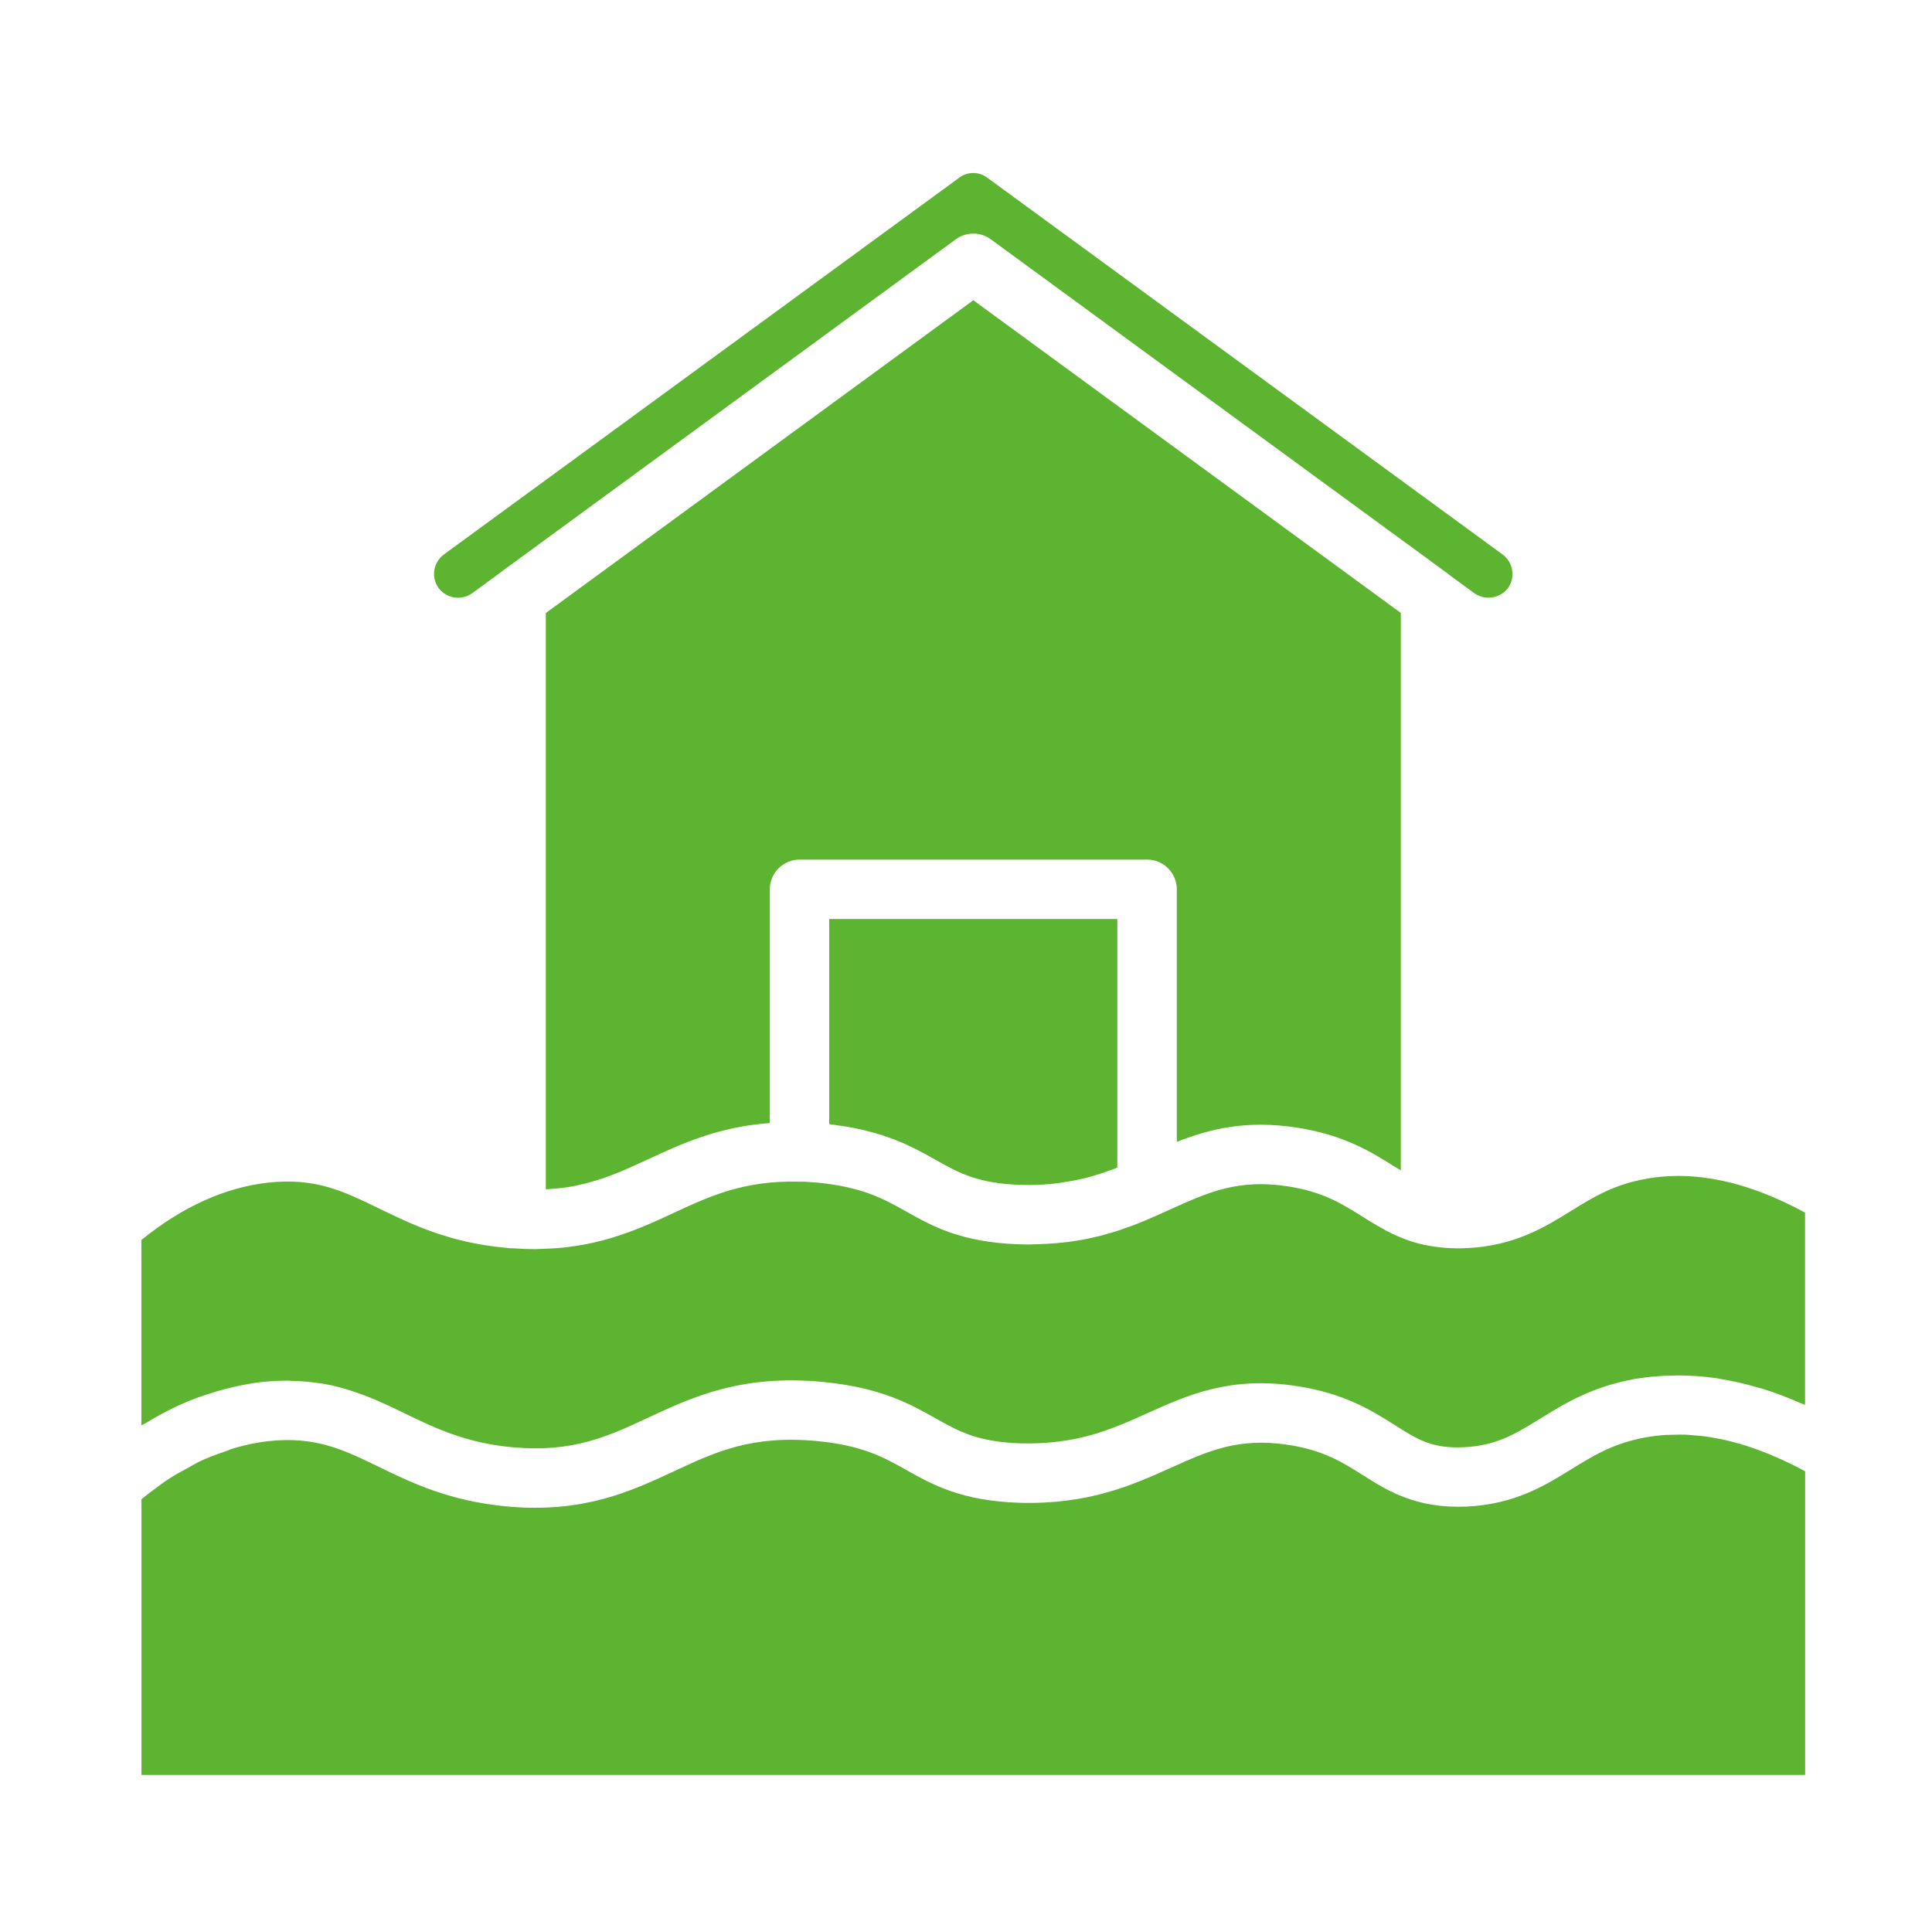
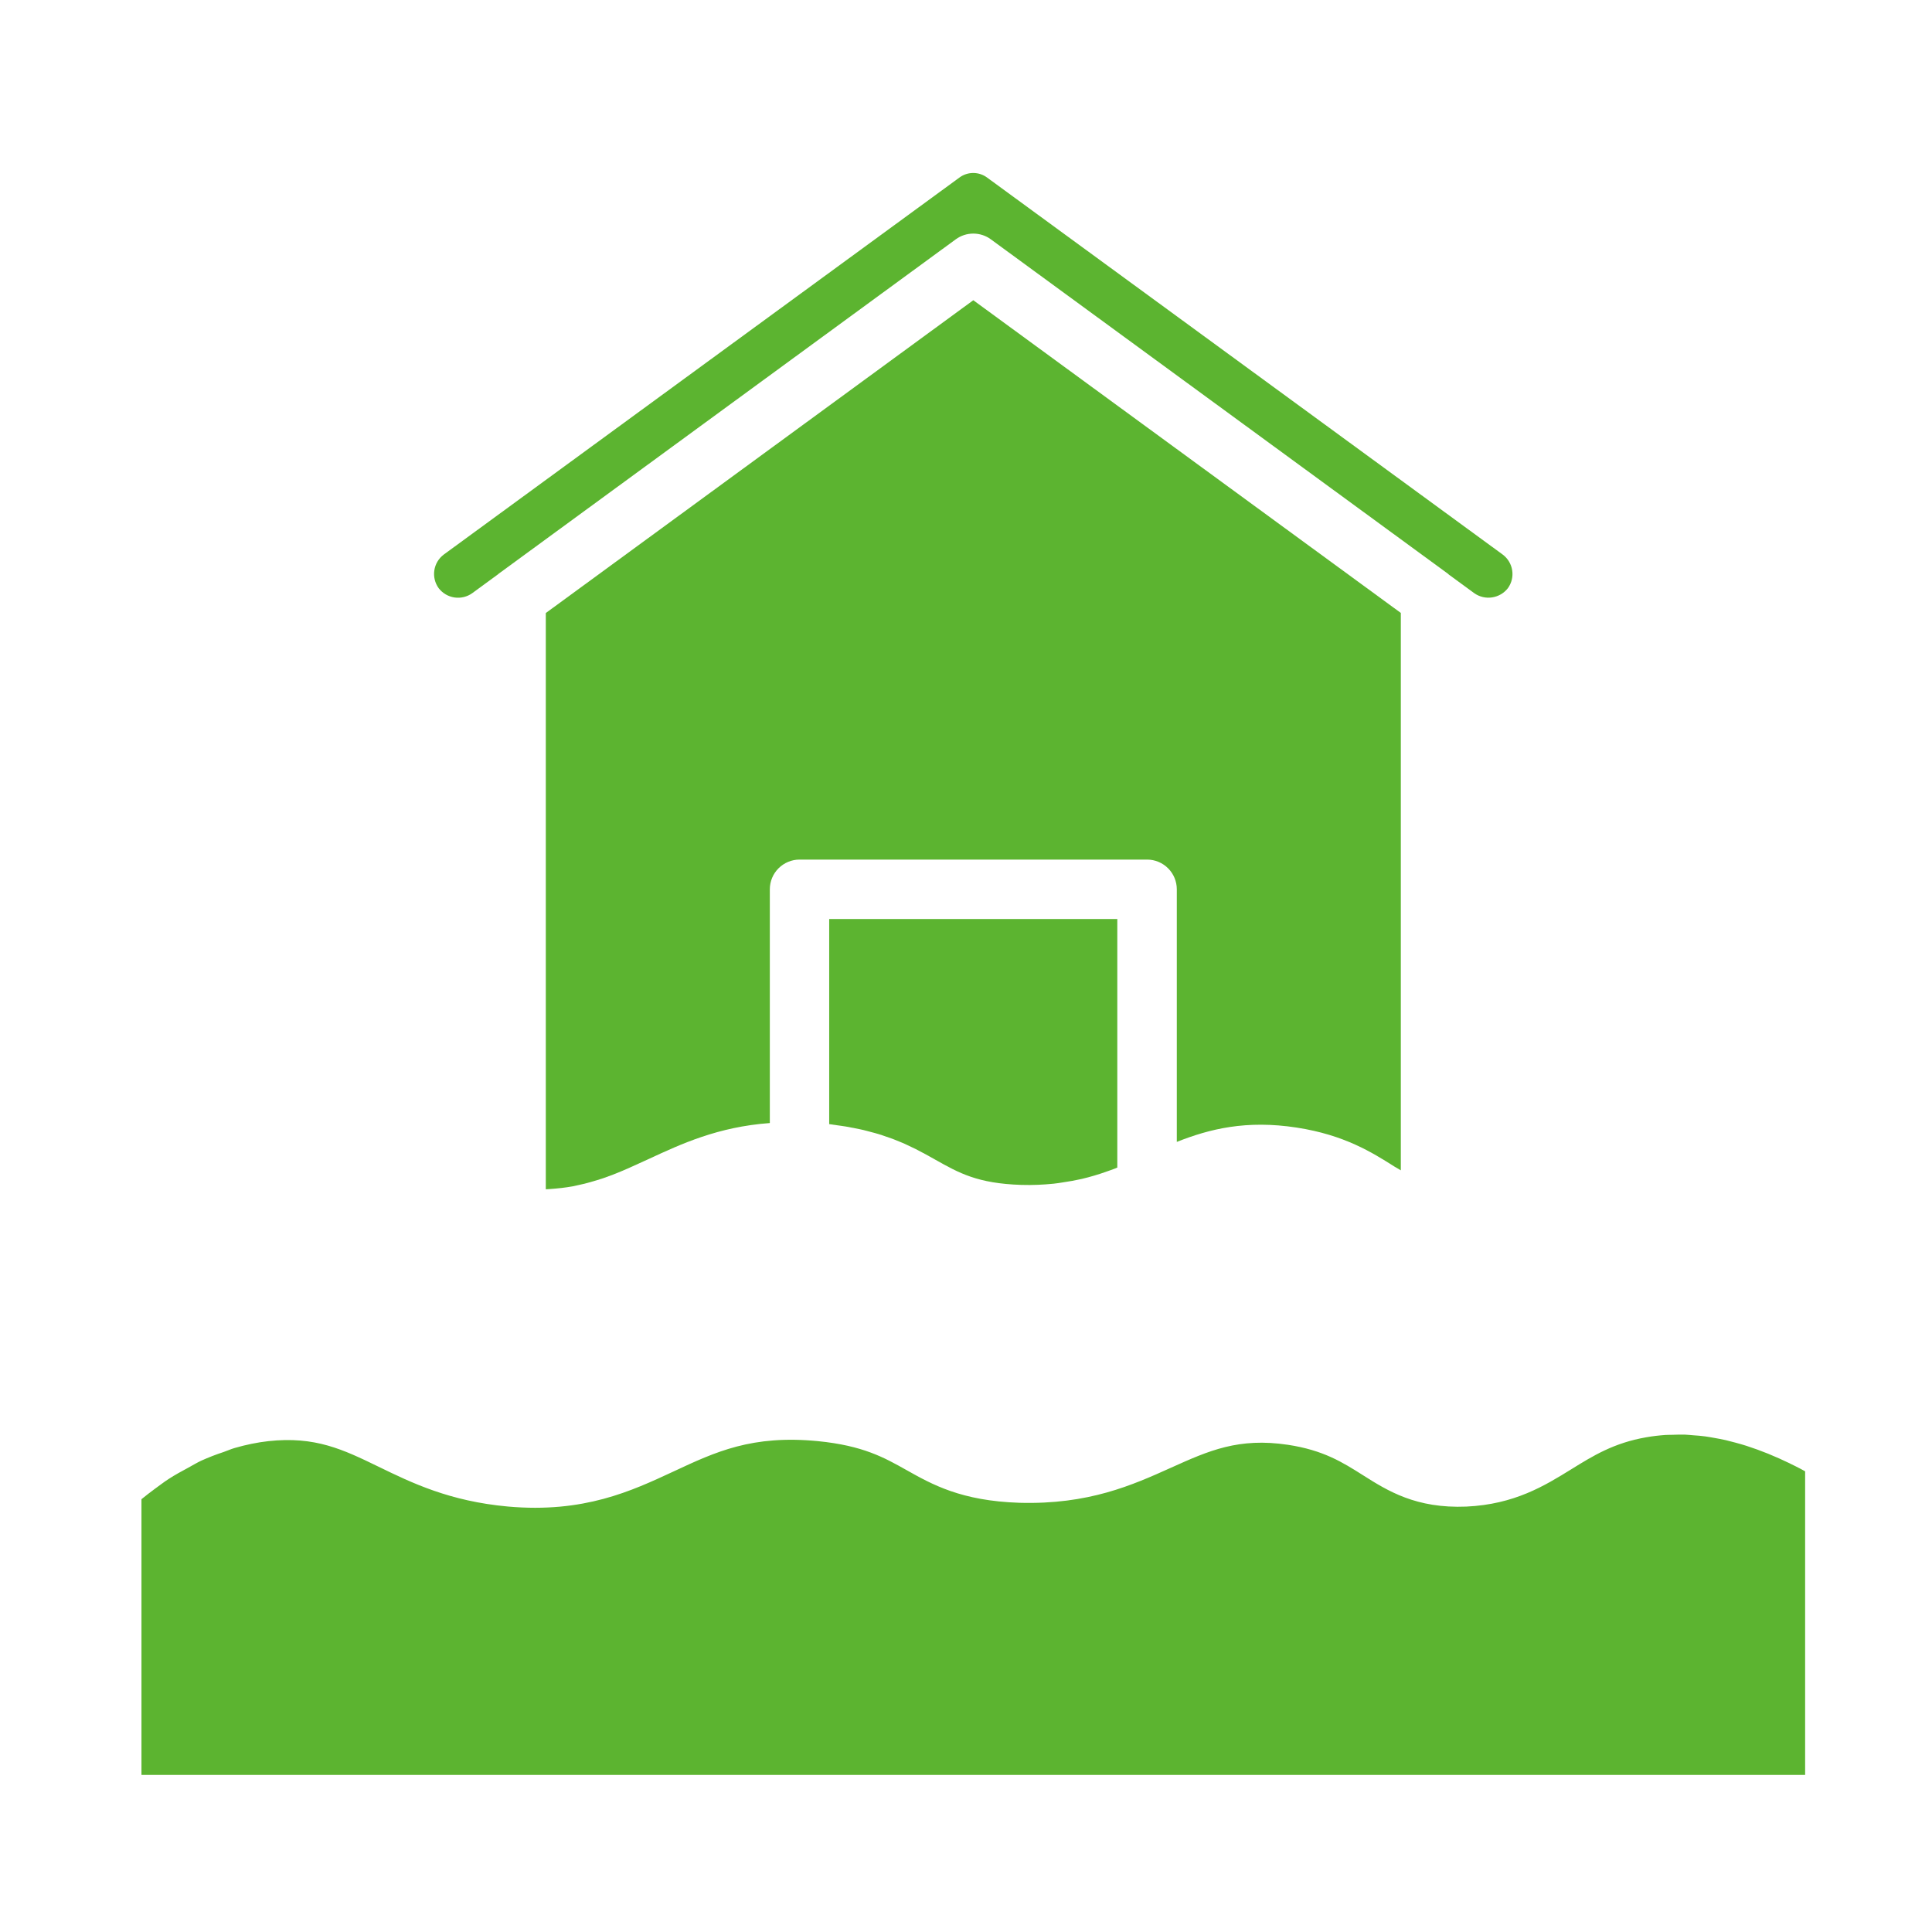
<svg xmlns="http://www.w3.org/2000/svg" width="63" height="63" viewBox="0 0 63 63" fill="none">
  <path d="M58.369 47.722C58.134 47.608 57.896 47.502 57.654 47.403C57.424 47.31 57.191 47.225 56.956 47.149C56.833 47.11 56.709 47.074 56.584 47.041C56.481 47.013 56.377 46.986 56.273 46.961C56.147 46.932 56.023 46.91 55.899 46.888C55.801 46.871 55.702 46.852 55.605 46.839C55.477 46.821 55.349 46.812 55.222 46.803C55.132 46.796 55.041 46.786 54.952 46.782C54.809 46.778 54.669 46.782 54.528 46.787C54.456 46.79 54.384 46.787 54.312 46.792C54.1 46.807 53.891 46.831 53.682 46.868C52.627 47.051 51.953 47.468 51.239 47.91C50.371 48.447 49.387 49.055 47.816 49.128C46.179 49.195 45.253 48.617 44.444 48.104C43.78 47.684 43.154 47.288 41.998 47.113C40.391 46.872 39.419 47.304 38.19 47.858C36.928 48.427 35.499 49.068 33.241 49.004C31.345 48.942 30.395 48.407 29.556 47.935C28.828 47.526 28.14 47.14 26.674 46.994C24.526 46.785 23.339 47.34 21.963 47.983C20.593 48.62 19.043 49.347 16.561 49.126C14.66 48.953 13.428 48.355 12.341 47.826C11.19 47.267 10.28 46.827 8.751 46.994C8.383 47.035 8.016 47.112 7.65 47.218C7.53 47.252 7.412 47.307 7.292 47.348C7.044 47.429 6.8 47.524 6.562 47.631C6.421 47.697 6.28 47.783 6.14 47.859C5.923 47.976 5.706 48.093 5.491 48.233C5.342 48.33 5.196 48.444 5.047 48.551C4.902 48.658 4.758 48.769 4.613 48.887V57.878H58.863V47.978C58.818 47.953 58.771 47.926 58.725 47.902C58.606 47.839 58.486 47.781 58.368 47.723L58.369 47.722ZM42.29 36.77C43.839 37.01 44.742 37.579 45.467 38.038C45.543 38.085 45.607 38.118 45.679 38.163V19.987L31.738 9.79L17.798 19.99V38.781L17.928 38.773C18.187 38.755 18.434 38.728 18.668 38.686C18.739 38.673 18.806 38.657 18.875 38.641C19.072 38.599 19.263 38.547 19.448 38.49C19.524 38.466 19.601 38.444 19.675 38.418C19.885 38.346 20.089 38.266 20.293 38.18L20.532 38.076C20.734 37.986 20.936 37.895 21.144 37.798C22.222 37.298 23.41 36.746 25.103 36.621V28.999C25.103 28.742 25.205 28.496 25.387 28.314C25.569 28.133 25.815 28.03 26.072 28.03H37.406C37.662 28.03 37.909 28.133 38.09 28.314C38.272 28.496 38.374 28.742 38.374 28.999V37.236C39.44 36.814 40.636 36.514 42.29 36.77Z" fill="#5CB430" />
  <path d="M47.236 18.73L48.078 19.346C48.247 19.464 48.455 19.512 48.658 19.48C48.862 19.449 49.046 19.341 49.172 19.178C49.293 19.009 49.343 18.8 49.31 18.595C49.278 18.39 49.166 18.206 48.999 18.082L32.196 5.796C32.065 5.696 31.905 5.642 31.741 5.641C31.576 5.64 31.416 5.692 31.284 5.791L14.47 18.084C14.304 18.209 14.194 18.393 14.163 18.598C14.132 18.802 14.183 19.011 14.304 19.179C14.43 19.344 14.616 19.453 14.821 19.483C15.026 19.513 15.235 19.462 15.403 19.34L16.242 18.726C16.247 18.722 16.251 18.716 16.256 18.712L31.166 7.804C31.332 7.682 31.532 7.617 31.738 7.617C31.944 7.617 32.145 7.682 32.31 7.804L47.22 18.712C47.226 18.717 47.231 18.724 47.238 18.729L47.236 18.73ZM27.279 36.691C27.384 36.706 27.491 36.719 27.59 36.736C27.692 36.753 27.788 36.772 27.883 36.792C27.975 36.81 28.07 36.828 28.157 36.849C28.25 36.871 28.336 36.895 28.423 36.919C28.501 36.94 28.583 36.96 28.657 36.984C28.744 37.01 28.824 37.039 28.905 37.067C28.971 37.089 29.04 37.111 29.102 37.135C29.187 37.167 29.266 37.201 29.345 37.233C29.396 37.255 29.45 37.275 29.498 37.297C29.587 37.337 29.67 37.378 29.752 37.418L29.858 37.468C29.959 37.519 30.056 37.572 30.151 37.623L30.188 37.642L30.503 37.818C31.271 38.25 31.878 38.592 33.299 38.638C33.682 38.65 34.027 38.631 34.354 38.599C34.463 38.589 34.563 38.57 34.666 38.555C34.87 38.526 35.072 38.489 35.272 38.444C35.55 38.378 35.825 38.297 36.094 38.2C36.181 38.169 36.271 38.139 36.354 38.106C36.382 38.096 36.407 38.083 36.434 38.072V29.968H27.039V36.656C27.124 36.666 27.198 36.679 27.279 36.691Z" fill="#5CB430" />
-   <path d="M53.681 38.44C52.627 38.623 51.952 39.04 51.238 39.482C50.37 40.02 49.387 40.628 47.815 40.701C47.355 40.722 46.895 40.686 46.445 40.593C46.244 40.55 46.046 40.493 45.853 40.422C45.554 40.311 45.266 40.173 44.991 40.012C44.802 39.904 44.616 39.792 44.433 39.676C43.769 39.257 43.143 38.862 41.992 38.685C40.377 38.437 39.411 38.874 38.181 39.428L37.795 39.602C37.715 39.639 37.629 39.675 37.545 39.712L37.386 39.781C37.33 39.805 37.27 39.828 37.212 39.852C37.12 39.89 37.029 39.928 36.933 39.963L36.764 40.023C36.66 40.061 36.557 40.098 36.448 40.134C36.39 40.153 36.328 40.17 36.268 40.188C36.155 40.223 36.042 40.255 35.928 40.286C35.863 40.302 35.795 40.318 35.728 40.333C35.608 40.362 35.488 40.389 35.366 40.413C35.294 40.427 35.217 40.438 35.142 40.451C34.931 40.488 34.717 40.515 34.503 40.533C34.273 40.554 34.042 40.568 33.81 40.573C33.734 40.575 33.662 40.58 33.584 40.58C33.47 40.58 33.354 40.58 33.236 40.575C31.342 40.514 30.392 39.979 29.553 39.507C28.825 39.098 28.137 38.712 26.671 38.565C26.472 38.549 26.266 38.532 26.069 38.532C24.263 38.486 23.147 39.003 21.958 39.556L21.473 39.779L21.377 39.822C21.24 39.883 21.101 39.943 20.959 40.002L20.822 40.056C20.688 40.111 20.552 40.163 20.415 40.211C20.361 40.231 20.306 40.248 20.251 40.267C20.052 40.334 19.852 40.394 19.649 40.448C19.277 40.546 18.899 40.618 18.517 40.664C18.448 40.672 18.381 40.681 18.31 40.688C18.127 40.705 17.944 40.716 17.76 40.721C17.691 40.724 17.625 40.728 17.556 40.729C17.52 40.729 17.488 40.733 17.452 40.733C17.23 40.733 16.999 40.724 16.759 40.707C16.669 40.71 16.578 40.703 16.489 40.688C14.657 40.523 13.425 39.925 12.338 39.397C11.188 38.838 10.284 38.398 8.747 38.563C7.335 38.722 5.944 39.351 4.611 40.434V46.482C4.656 46.454 4.701 46.434 4.746 46.407C4.972 46.27 5.198 46.143 5.427 46.027C5.492 45.994 5.555 45.957 5.62 45.926C5.904 45.788 6.19 45.667 6.479 45.561C6.548 45.536 6.618 45.515 6.687 45.491C6.918 45.412 7.15 45.343 7.384 45.284C7.468 45.262 7.552 45.24 7.637 45.222C7.934 45.156 8.232 45.1 8.533 45.066C8.811 45.036 9.073 45.023 9.326 45.022L9.386 45.019C9.428 45.019 9.461 45.028 9.502 45.029C9.818 45.035 10.116 45.06 10.398 45.103C10.45 45.11 10.505 45.115 10.556 45.124C10.85 45.176 11.123 45.248 11.388 45.33C11.766 45.449 12.136 45.592 12.496 45.758C12.729 45.864 12.959 45.972 13.185 46.083C14.169 46.56 15.185 47.056 16.731 47.195C18.688 47.37 19.826 46.84 21.142 46.225C22.569 45.561 24.187 44.802 26.86 45.066C28.733 45.251 29.673 45.78 30.503 46.247C31.271 46.679 31.879 47.021 33.299 47.067C35.13 47.104 36.218 46.621 37.393 46.092C38.73 45.49 40.11 44.864 42.288 45.199C43.844 45.434 44.751 46.007 45.478 46.468C46.21 46.932 46.689 47.241 47.729 47.193C48.795 47.144 49.423 46.755 50.219 46.263C51.018 45.768 51.926 45.207 53.348 44.959C53.742 44.895 54.14 44.86 54.539 44.855C54.616 44.853 54.694 44.851 54.771 44.851C55.167 44.854 55.569 44.882 55.974 44.942C56.035 44.95 56.095 44.965 56.155 44.975C56.532 45.038 56.912 45.126 57.297 45.238C57.362 45.257 57.426 45.271 57.49 45.291C57.903 45.42 58.321 45.581 58.742 45.765C58.782 45.783 58.821 45.792 58.86 45.81V39.541C56.971 38.52 55.273 38.157 53.679 38.438L53.681 38.44Z" fill="#5CB430" />
</svg>